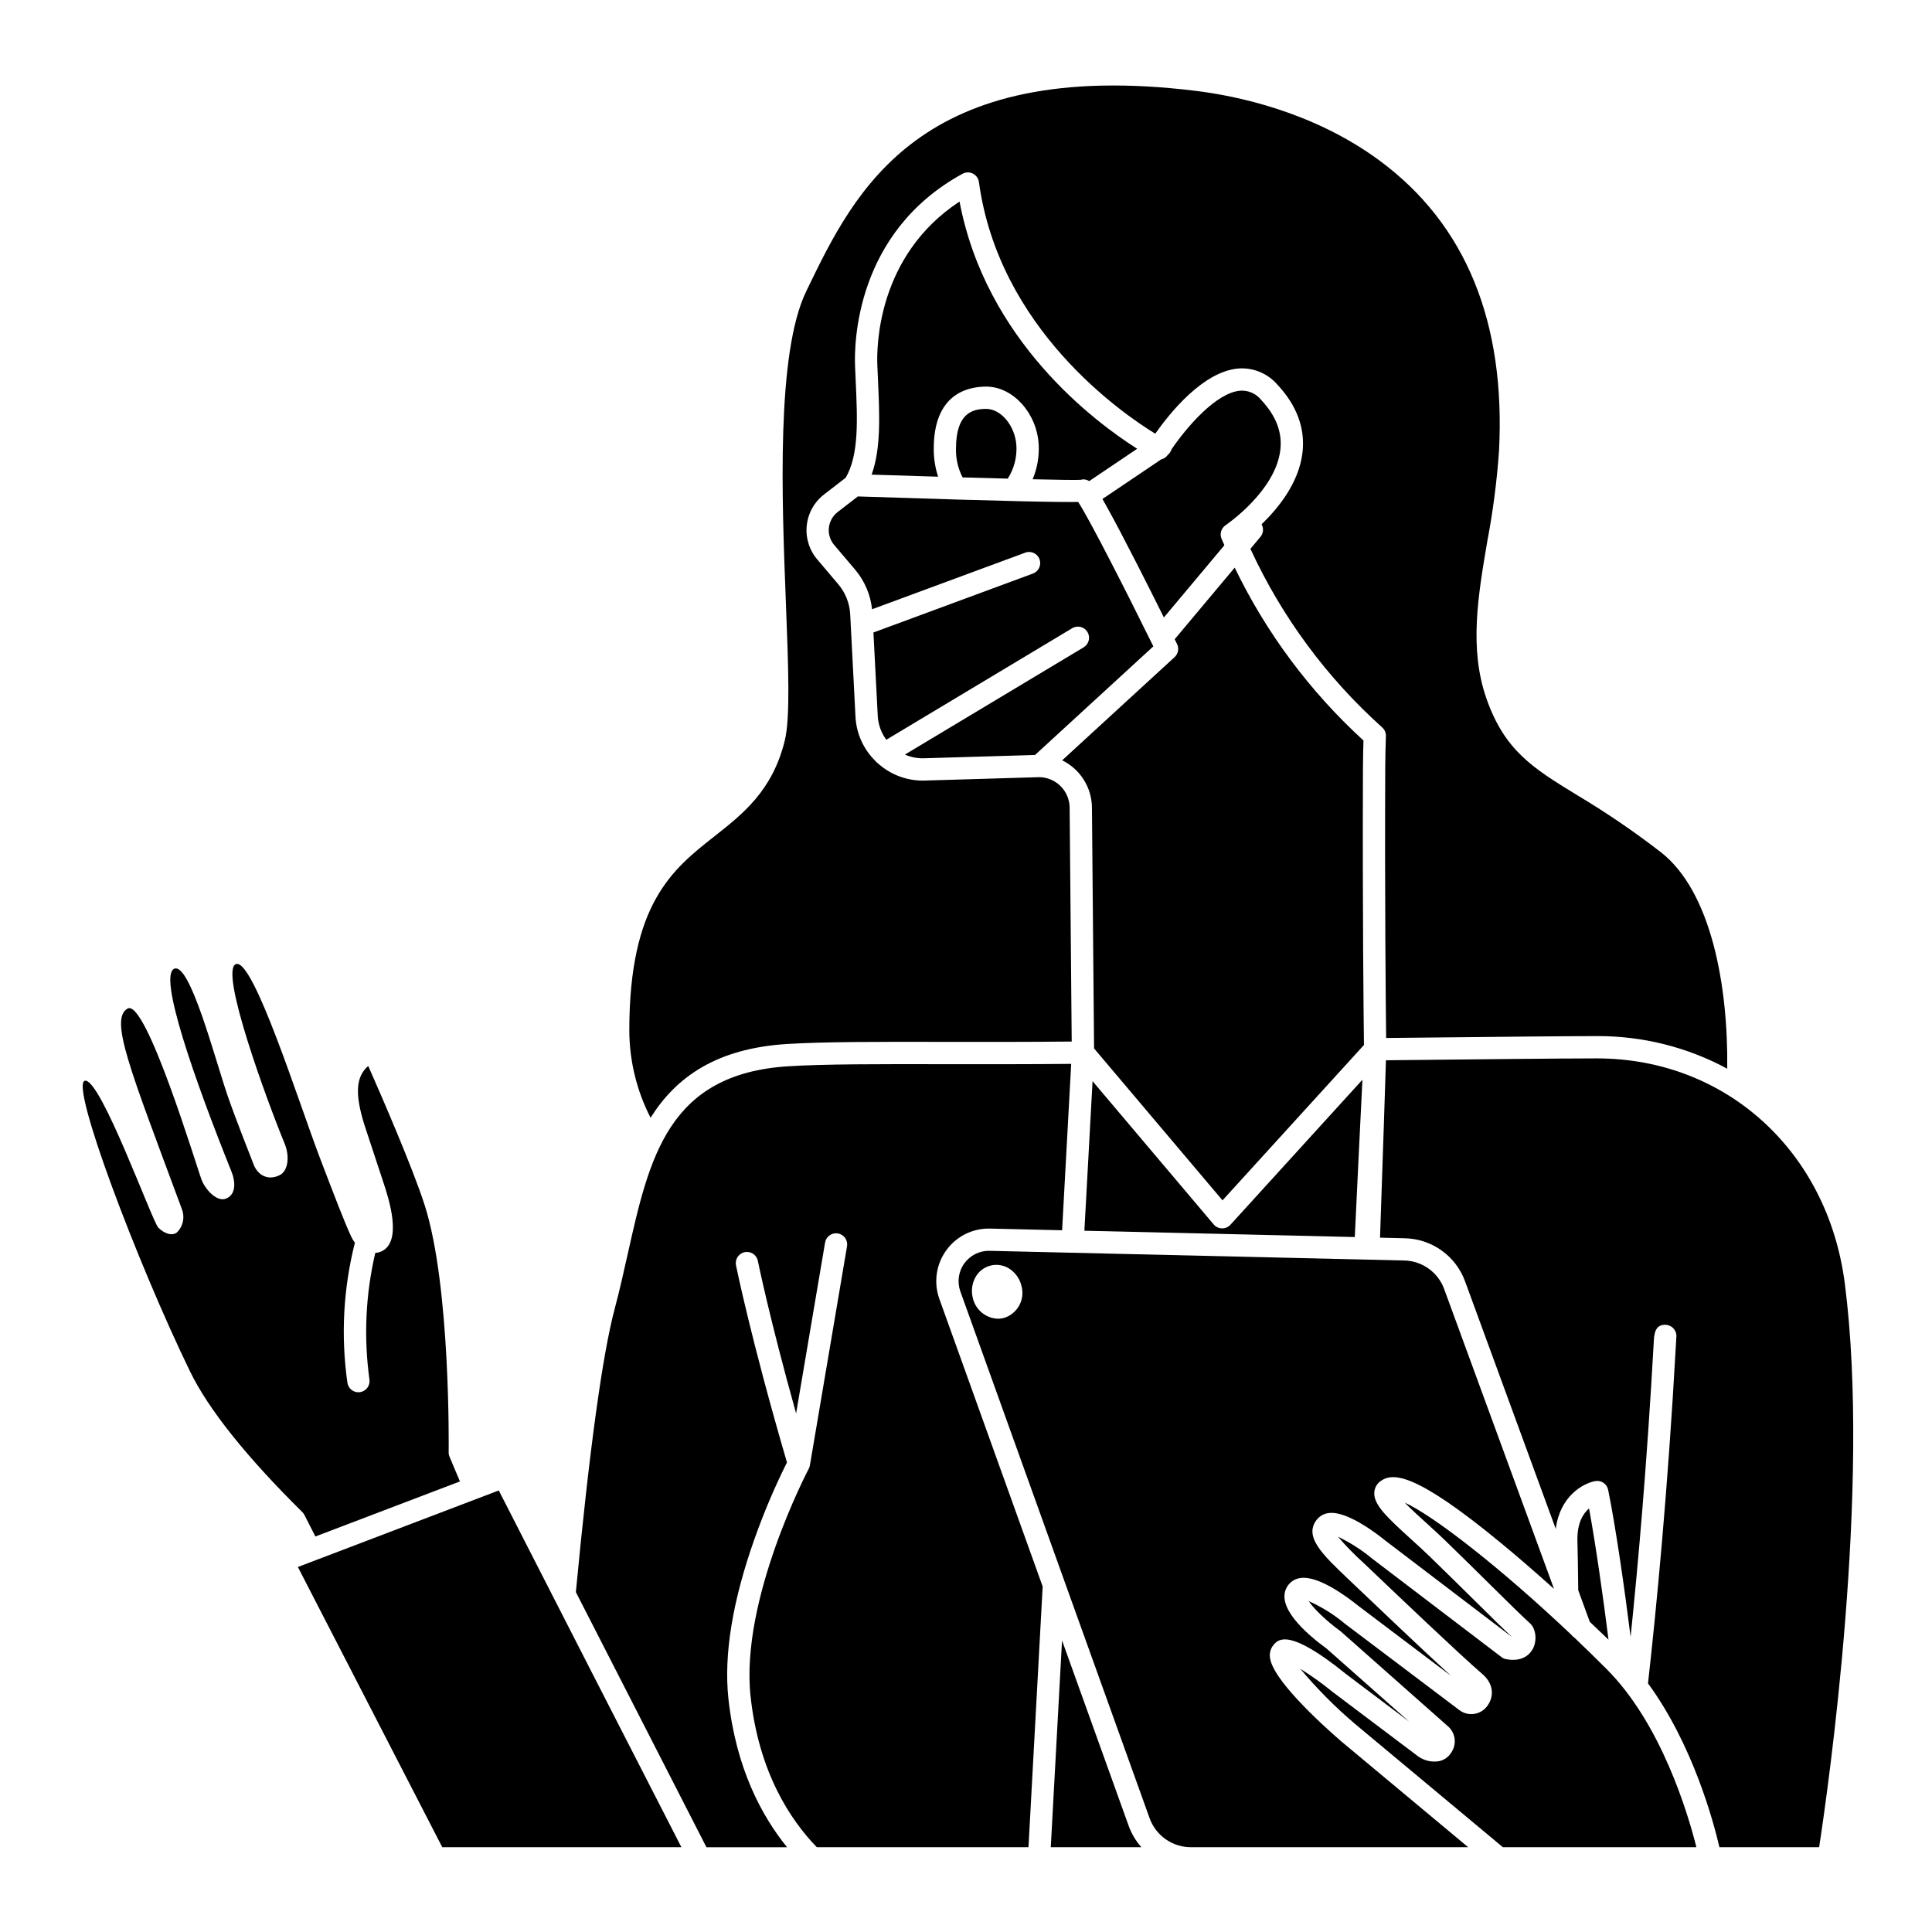
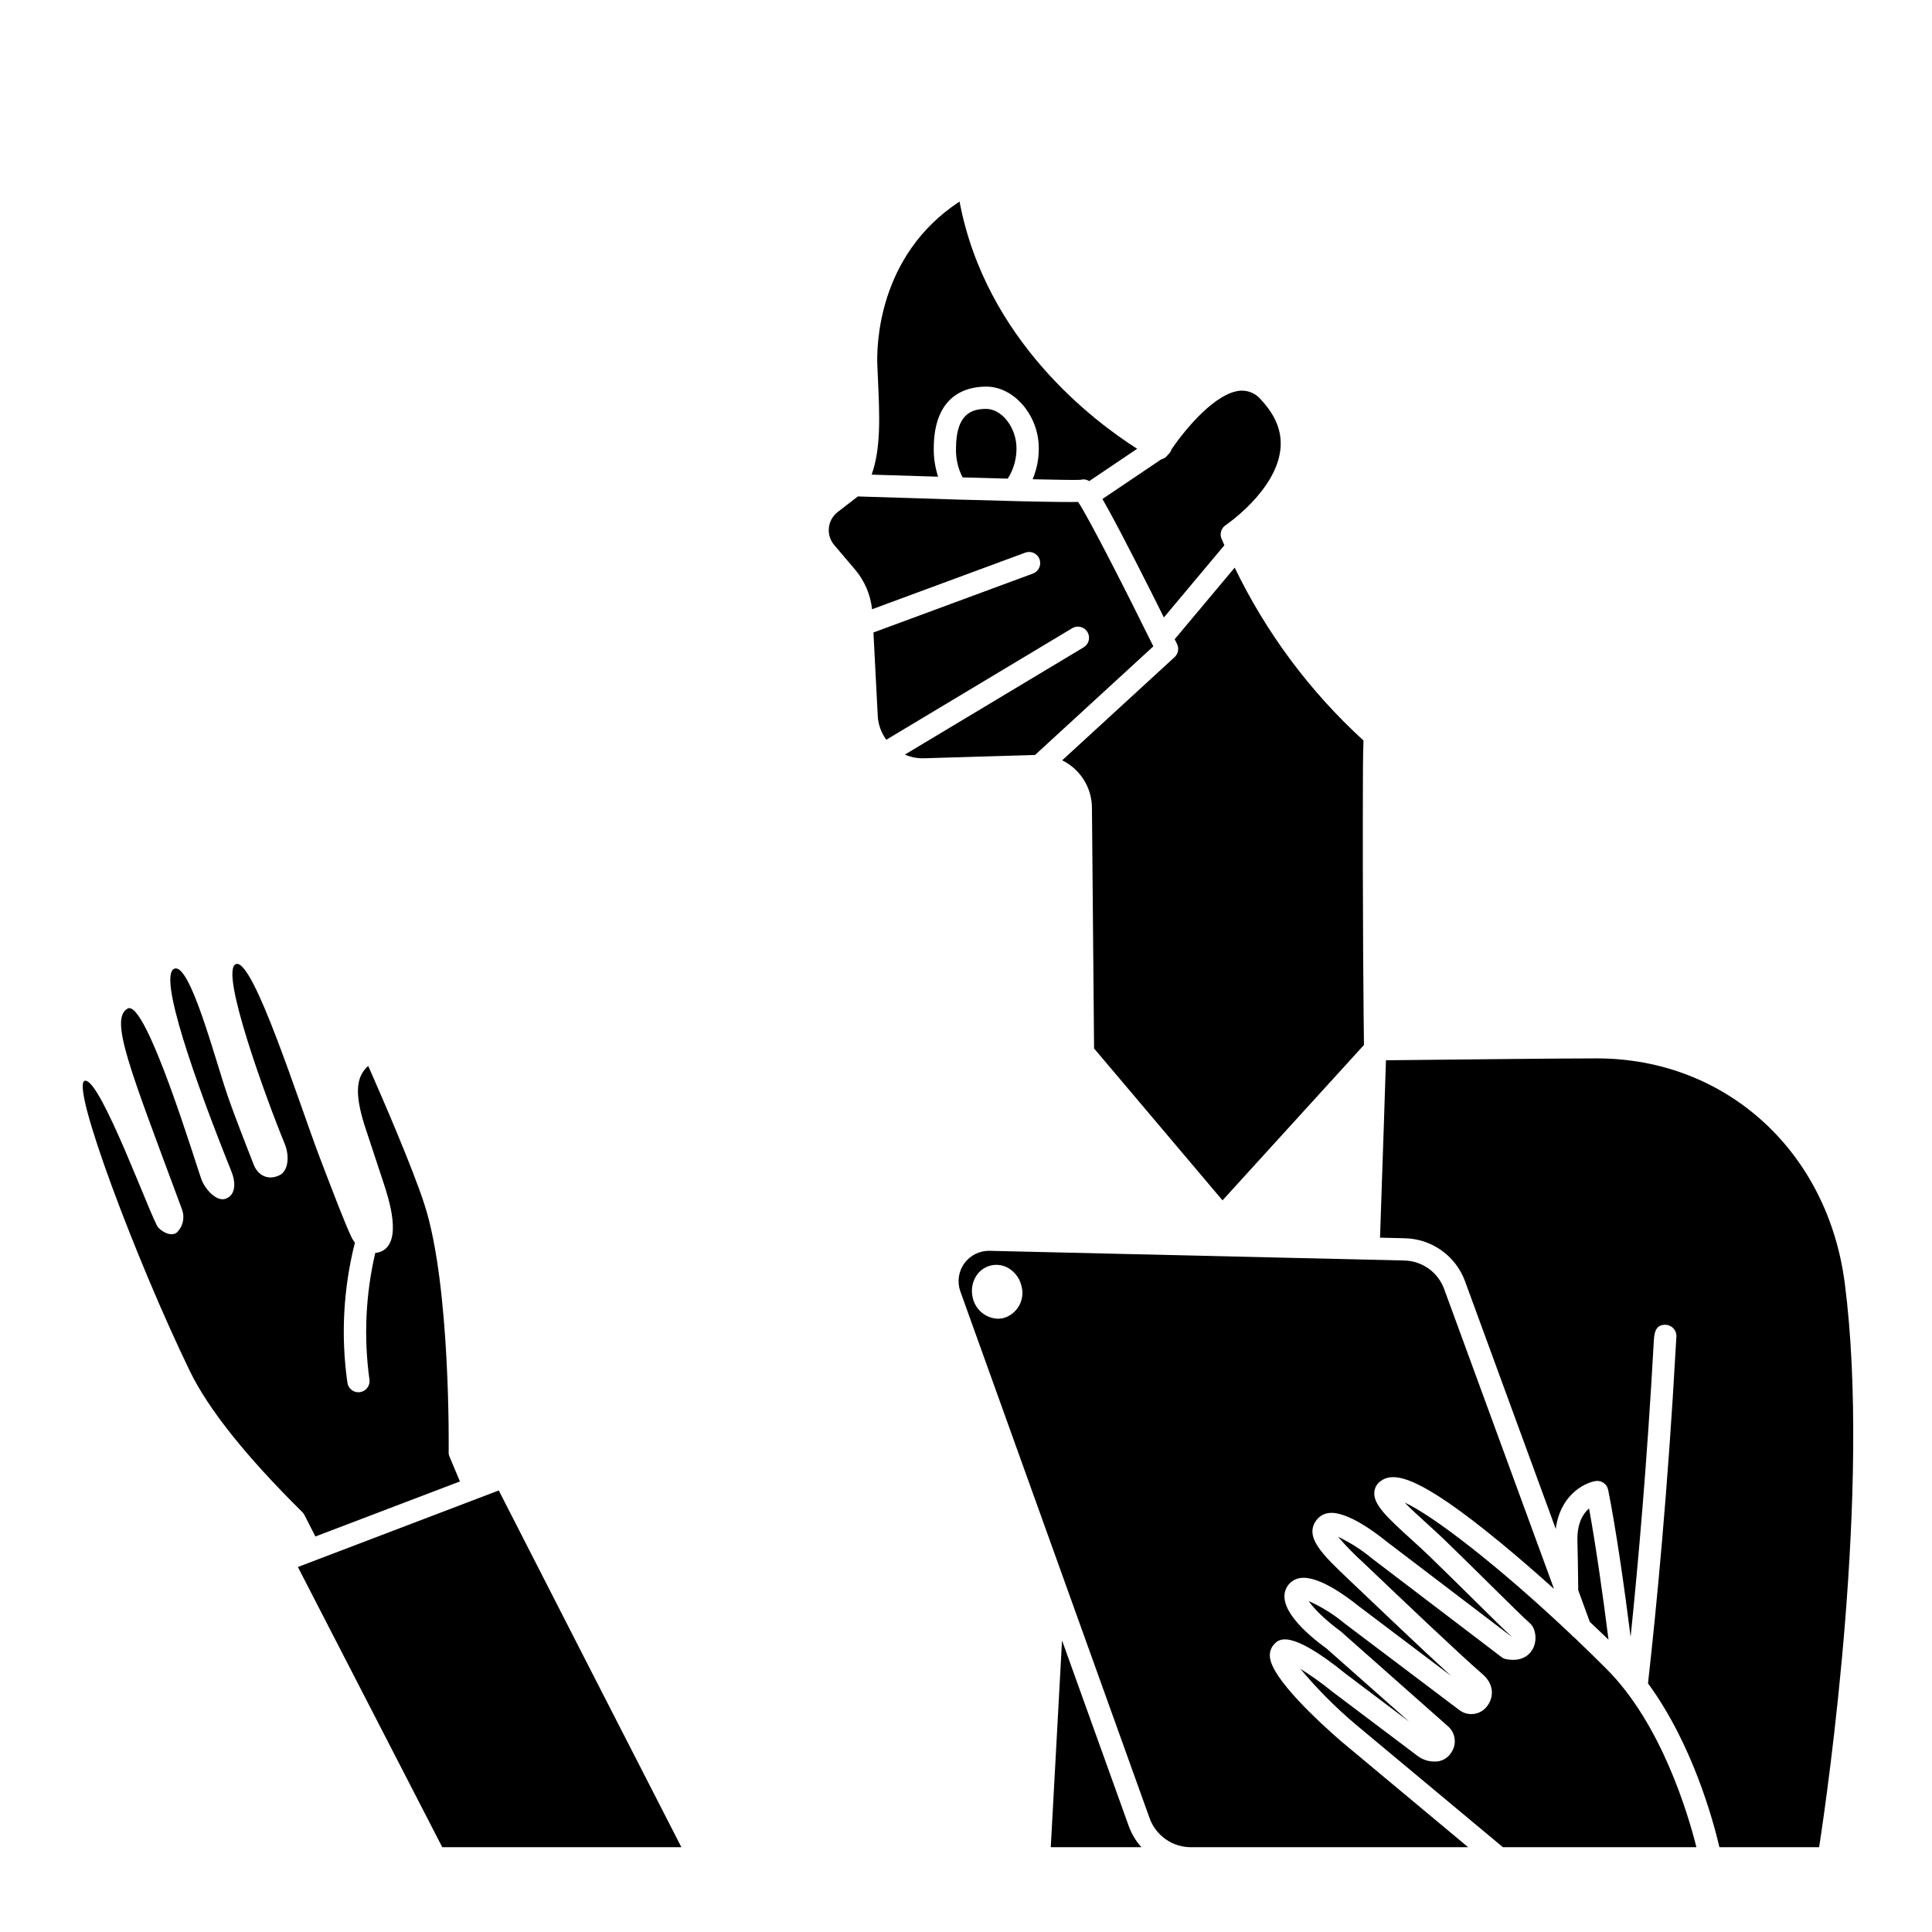
<svg xmlns="http://www.w3.org/2000/svg" fill="#000000" width="800px" height="800px" version="1.1" viewBox="144 144 512 512">
  <g>
    <path d="m405.35 252.36c-3.723 0-8 1.195-8 10.527-0.074 2.652 0.527 5.277 1.754 7.629 4.184 0.121 8.23 0.23 11.965 0.328h-0.004c1.648-2.574 2.453-5.598 2.297-8.648-0.27-5.238-4.016-9.836-8.012-9.836z" />
    <path d="m392.61 270.33c-0.785-2.402-1.176-4.914-1.156-7.441 0-14.297 8.711-16.434 13.902-16.434 7.109 0 13.48 7.074 13.91 15.449 0.152 3.117-0.395 6.231-1.605 9.105 6.715 0.152 11.535 0.219 12.738 0.145 0.762-0.223 1.582-0.094 2.242 0.352l12.723-8.578c-11.262-7.141-40.117-28.688-47.074-65.516-21.824 14.336-21.996 38.531-21.785 43.449 0.051 1.227 0.105 2.434 0.16 3.625 0.441 9.695 0.828 18.301-1.672 25.297 5.559 0.176 11.613 0.367 17.617 0.547z" />
    <path d="m224.68 545.49 2.902 5.695 38.305-14.59-2.754-6.543-0.004-0.004c-0.16-0.379-0.238-0.781-0.23-1.191 0.008-0.438 0.559-43.898-6.356-65.477-3.191-9.938-11.332-28.691-14.957-36.891-3.297 2.863-3.574 7.426-1 15.656 0.02 0.059 5.086 15.418 5.086 15.418 1.238 3.793 5.246 15.758-0.824 18.172v-0.004c-0.445 0.176-0.918 0.281-1.398 0.312-2.559 10.969-3.086 22.312-1.555 33.473 0.277 1.605-0.805 3.129-2.41 3.406-0.164 0.027-0.332 0.043-0.504 0.043-1.434 0-2.66-1.035-2.902-2.449-1.781-12.406-1.109-25.039 1.977-37.188-0.355-0.449-0.656-0.938-0.906-1.453-1.77-3.727-4.68-11.352-8.363-21-5.641-14.777-17.633-52.887-22.23-51.391-4.598 1.496 8.363 36.664 12.871 47.578 1.363 3.305 0.984 7.215-1.312 8.363-3.051 1.527-5.777 0.059-6.887-2.789-1.07-2.731-4.941-12.551-6.887-18.203-3.41-9.887-10.047-35.633-14.207-33.684-4.16 1.949 5.309 29.094 15.191 53.691 1.098 2.691 1.293 6.117-1.43 7.203-2.504 0.996-5.523-2.551-6.441-4.906-1.285-3.293-14.766-48.188-19.645-45.453-4.875 2.731 0.762 16.344 13.852 51.691l0.586 1.586v-0.004c0.738 2.019 0.285 4.285-1.172 5.863-1.066 1.18-3.297 0.746-5.102-1.059-1.645-1.645-15.254-39.547-19.438-38.961-4.184 0.586 13.855 48.285 27.805 76.996 4.875 10.047 14.898 22.609 29.785 37.332 0.223 0.219 0.41 0.477 0.555 0.758z" />
    <path d="m468.8 283.18c0.129-0.086 13.242-8.988 14.504-19.957 0.539-4.676-1.133-9.02-5.117-13.285v0.004c-1.34-1.664-3.414-2.562-5.547-2.402-6.363 0.551-14.105 9.586-18.168 15.523v0.004c-0.168 0.566-0.504 1.07-0.961 1.445-0.418 0.625-1.059 1.066-1.789 1.234l-15.562 10.488c0.461 0.812 0.961 1.711 1.52 2.723 1.926 3.484 4.492 8.371 7.637 14.523 2.598 5.082 5.164 10.211 7.125 14.148 6.394-7.625 12.156-14.504 16.031-19.133-0.25-0.57-0.504-1.133-0.75-1.715h-0.004c-0.547-1.305-0.094-2.812 1.082-3.602z" />
    <path d="m505.2 347.14c0.016-2.344 0.062-4.66 0.133-6.902-14.188-12.961-25.77-28.508-34.125-45.809-4.133 4.945-9.781 11.684-15.902 18.973 0.395 0.789 0.613 1.25 0.625 1.27 0.574 1.176 0.309 2.594-0.656 3.477l-29.789 27.344c4.812 2.356 7.867 7.238 7.891 12.594l0.562 63.762 34.039 40.258 37.484-41.176c-0.074-6.141-0.418-36.172-0.262-73.789z" />
-     <path d="m352.58 420.67c9.797-0.609 23.707-0.59 41.316-0.562 10.262 0.016 21.801 0.031 34.117-0.086l-0.547-61.906 0.004 0.004c-0.004-4.449-3.562-8.078-8.008-8.168l-30.457 0.906c-0.176 0-0.352 0.008-0.523 0.008-4.379-0.016-8.598-1.648-11.844-4.586-0.254-0.172-0.477-0.387-0.664-0.629-3.144-3.094-5.019-7.25-5.258-11.652l-1.41-27.273v-0.004c-0.168-2.898-1.273-5.664-3.148-7.883l-5.402-6.375v-0.004c-2.207-2.477-3.281-5.762-2.973-9.066s1.977-6.332 4.602-8.359l5.734-4.43c3.535-6.082 3.125-15.254 2.641-25.852-0.055-1.199-0.109-2.414-0.16-3.648-0.242-5.789-0.02-35.469 28.484-51.055h-0.004c0.855-0.465 1.879-0.48 2.746-0.043s1.465 1.273 1.598 2.234c5.309 38.891 37.938 61.309 46.73 66.695 3.887-5.535 12.684-16.473 21.984-17.273 3.934-0.312 7.785 1.27 10.371 4.254 5.168 5.531 7.41 11.594 6.664 18.008-0.926 7.965-6.344 14.688-10.836 19.012l-0.004 0.004c0.602 1.062 0.48 2.391-0.305 3.328l-2.656 3.176v0.004c8.293 17.988 20.176 34.094 34.922 47.324 0.652 0.582 1.016 1.43 0.984 2.309-0.098 2.613-0.156 5.336-0.176 8.098-0.145 34.742 0.137 62.996 0.238 71.898 31.672-0.344 48.934-0.5 55.793-0.5 12.074-0.07 23.973 2.898 34.598 8.637 0.277-21.727-4.148-46.867-17.57-57.359h-0.004c-7.152-5.535-14.633-10.629-22.402-15.254-11.438-7.012-18.992-11.645-23.828-25.457-4.625-13.227-2.262-27.129 0.246-41.848 1.484-7.832 2.512-15.746 3.074-23.695 1.809-34.262-8.824-60.172-31.602-77.008-17.711-13.094-38.195-17.227-48.828-18.523-73.121-8.945-90.305 26.562-102.85 52.484l-0.312 0.641c-7.957 16.445-6.473 54.672-5.387 82.586 0.66 17.008 1.18 30.441-0.297 36.484-3.246 13.25-11.066 19.406-18.625 25.355-11.098 8.738-22.574 17.773-22.578 51.465 0.031 8.047 1.961 15.973 5.637 23.133 6.703-10.695 17.359-18.379 36.172-19.547z" />
    <path d="m431.18 315.55-47.375 28.426v-0.004c1.582 0.695 3.293 1.027 5.019 0.98l29.465-0.875 31.359-28.785c-7.098-14.406-16.926-33.719-19.891-38.219-0.012-0.02-0.031-0.031-0.043-0.051-4.215 0.082-17.07-0.098-58.371-1.461l-5.356 4.137v0.004c-1.34 1.031-2.184 2.578-2.336 4.262-0.148 1.684 0.41 3.352 1.543 4.606l5.465 6.445c2.488 2.961 4.039 6.598 4.445 10.445l40.59-15c1.527-0.566 3.227 0.215 3.793 1.746 0.562 1.527-0.219 3.227-1.746 3.793l-42.27 15.621 1.141 22.066-0.004 0.004c0.121 2.293 0.91 4.5 2.269 6.352l49.266-29.559v0.004c1.398-0.84 3.211-0.387 4.051 1.012 0.836 1.398 0.383 3.211-1.016 4.051z" />
-     <path d="m465.64 468.49-32.102-37.969-2.164 39.637 71.66 1.672c0.715-15.203 1.383-28.945 2.023-41.691l-34.98 38.43c-0.57 0.633-1.387 0.984-2.238 0.965-0.848-0.016-1.648-0.395-2.199-1.043z" />
    <path d="m632.88 484.05c-4.547-35.074-31.582-59.566-65.746-59.566-8.66 0-33.887 0.262-55.844 0.5-0.211 6.637-0.781 24.391-1.57 47.012l6.539 0.152v0.004c3.516 0.066 6.93 1.199 9.789 3.246s5.031 4.914 6.227 8.223l24.02 65.57c1.059-8.547 7.043-12.035 10.43-12.684h0.004c1.586-0.301 3.121 0.727 3.445 2.309 1.992 9.766 4.394 26.469 5.953 38.965 2.008-19.41 4.356-46.066 6.113-77.77 0.031-0.59 0.066-1.18 0.133-1.734 0-0.07-0.008-0.141-0.008-0.207h0.035c0.238-1.73 0.887-3.027 3-2.988l-0.004 0.004c0.844 0.031 1.633 0.422 2.176 1.07 0.543 0.648 0.785 1.496 0.668 2.332-0.02 0.301-0.055 0.93-0.105 1.855-2.148 38.77-5.184 70.035-7.398 89.77 11.832 16.137 17.32 36.512 18.93 43.418h26.422c2.305-15.035 13.828-95.172 6.793-149.48z" />
    <path d="m480.53 583.02c-0.098-1.184 0.293-2.356 1.09-3.238 1.195-1.312 3.992-4.391 19.09 7.859l16.727 12.609-21.867-19.352c-5.441-3.961-13.875-11.301-10.34-16.605v-0.004c0.773-1.145 1.996-1.906 3.367-2.094 4.734-0.727 12.312 4.902 15.395 7.391l24.57 18.551c-7.707-7.043-20.18-18.926-24.871-23.398l-2.316-2.203c-6.875-6.527-11.84-11.242-8.496-15.703h0.004c0.797-1.059 2-1.734 3.32-1.867 4.797-0.59 12.727 5.512 15.047 7.398l33.5 25.508c-2.215-2.059-5.566-5.371-9.691-9.445-3.629-3.586-7.738-7.648-12.262-12.035-1.492-1.445-3.172-2.969-4.797-4.445-6.555-5.949-9.969-9.199-9.797-12.398 0.059-1.207 0.668-2.324 1.652-3.027 3.301-2.402 9.418-2.109 31.621 16.152 4.887 4.019 9.805 8.305 14.355 12.398l-29.098-79.422v-0.004c-1.621-4.484-5.84-7.504-10.609-7.598l-109.86-2.566v-0.004c-2.648-0.062-5.16 1.188-6.711 3.336-1.551 2.148-1.941 4.922-1.051 7.418l50.164 139.63c1.664 4.598 6.023 7.66 10.91 7.668h73.504l-33.781-28.172c-5.562-4.832-18.43-16.609-18.766-22.336zm-70.652-89.707c-0.461 0.109-0.934 0.164-1.41 0.164-3.262-0.105-6.023-2.43-6.691-5.621-0.426-1.754-0.199-3.606 0.637-5.207 0.848-1.66 2.379-2.859 4.191-3.285 1.812-0.426 3.719-0.031 5.215 1.078 1.461 1.062 2.488 2.617 2.887 4.379 1.004 3.676-1.152 7.473-4.824 8.496z" />
-     <path d="m561.19 577.95c-0.305-0.195-0.57-0.445-0.785-0.738-19.207-18.168-36.68-31.629-44.156-35.008 1.672 1.715 3.953 3.785 5.707 5.375 1.66 1.508 3.379 3.066 4.941 4.578 4.543 4.406 8.668 8.48 12.301 12.074 4.582 4.527 8.203 8.102 10.266 9.969 1.539 1.391 1.918 4.414 0.836 6.606-0.578 1.164-2.426 3.773-7.137 2.894l-0.004 0.004c-0.449-0.086-0.875-0.273-1.242-0.555l-34.332-26.141c-2.754-2.289-5.781-4.223-9.016-5.758 2.141 2.473 4.434 4.816 6.859 7.008l2.324 2.211c5.754 5.484 23.266 22.172 29.082 27.16 3.352 2.871 2.984 6.438 1.137 8.695-1.781 2.191-4.981 2.574-7.231 0.867l-30.359-22.918v-0.004c-2.898-2.418-6.113-4.426-9.559-5.961 1.293 1.984 4.715 5.281 8.316 7.898 0.078 0.055 0.152 0.113 0.223 0.176l28.273 25.023c2.039 1.695 2.496 4.644 1.07 6.879-0.715 1.246-1.926 2.137-3.332 2.445-1.965 0.34-3.984-0.137-5.598-1.309l-22.676-17.09-0.082-0.066c-2.68-2.184-5.492-4.191-8.426-6.019 4.41 5.277 9.27 10.172 14.52 14.621l39.172 32.664h51.281c-2.238-8.918-9.297-32.711-23.797-47.207-2.871-2.883-5.731-5.672-8.578-8.375z" />
+     <path d="m561.19 577.95c-0.305-0.195-0.57-0.445-0.785-0.738-19.207-18.168-36.68-31.629-44.156-35.008 1.672 1.715 3.953 3.785 5.707 5.375 1.66 1.508 3.379 3.066 4.941 4.578 4.543 4.406 8.668 8.48 12.301 12.074 4.582 4.527 8.203 8.102 10.266 9.969 1.539 1.391 1.918 4.414 0.836 6.606-0.578 1.164-2.426 3.773-7.137 2.894c-0.449-0.086-0.875-0.273-1.242-0.555l-34.332-26.141c-2.754-2.289-5.781-4.223-9.016-5.758 2.141 2.473 4.434 4.816 6.859 7.008l2.324 2.211c5.754 5.484 23.266 22.172 29.082 27.16 3.352 2.871 2.984 6.438 1.137 8.695-1.781 2.191-4.981 2.574-7.231 0.867l-30.359-22.918v-0.004c-2.898-2.418-6.113-4.426-9.559-5.961 1.293 1.984 4.715 5.281 8.316 7.898 0.078 0.055 0.152 0.113 0.223 0.176l28.273 25.023c2.039 1.695 2.496 4.644 1.07 6.879-0.715 1.246-1.926 2.137-3.332 2.445-1.965 0.34-3.984-0.137-5.598-1.309l-22.676-17.09-0.082-0.066c-2.68-2.184-5.492-4.191-8.426-6.019 4.41 5.277 9.27 10.172 14.52 14.621l39.172 32.664h51.281c-2.238-8.918-9.297-32.711-23.797-47.207-2.871-2.883-5.731-5.672-8.578-8.375z" />
    <path d="m570.27 578.53c-1.359-10.887-3.359-24.984-5.156-34.781-1.574 1.355-3.219 3.914-3.078 8.684 0.082 2.973 0.152 7.234 0.215 12.996l3.062 8.375c1.836 1.727 3.504 3.324 4.957 4.727z" />
    <path d="m425.45 578.73-2.984 54.801h24.012c-1.477-1.656-2.621-3.582-3.371-5.672z" />
    <path d="m222.94 559.27 38.266 74.258h63.371c-8.527-16.629-39.344-76.754-48.398-94.543z" />
-     <path d="m394.75 475.38c2.68-3.746 7.043-5.918 11.645-5.793l19.074 0.445 2.406-44.094c-12.277 0.113-23.758 0.098-33.984 0.082-17.504-0.023-31.332-0.047-40.934 0.551-31.93 1.984-36.891 24.18-42.633 49.879-1.051 4.695-2.133 9.543-3.406 14.316-3.266 12.238-6.734 37.527-10.309 75.156l34.605 67.613h21.363c-6.691-8.246-13.543-20.922-15.539-39.367-1.258-11.605 1.074-25.867 6.93-42.391h0.004c2.445-6.91 5.309-13.664 8.582-20.223-9.52-32.512-13.469-52.055-13.508-52.25-0.316-1.598 0.719-3.156 2.316-3.473 1.602-0.32 3.156 0.715 3.477 2.316 0.035 0.168 3.039 15.043 10.137 40.426l7.676-45.266h-0.004c0.129-0.773 0.559-1.465 1.195-1.922 0.641-0.457 1.438-0.641 2.211-0.512 0.773 0.133 1.465 0.566 1.918 1.207s0.633 1.438 0.496 2.211l-9.84 58.055v0.004c-0.02 0.094-0.043 0.188-0.07 0.277-0.016 0.047-0.023 0.098-0.039 0.148h0.004c-0.055 0.16-0.117 0.316-0.199 0.465-0.184 0.344-18.195 34.605-15.418 60.289 2.184 20.203 10.574 32.805 17.562 40.004h56.09l3.762-69.09-27.379-76.211v-0.004c-1.551-4.32-0.875-9.129 1.809-12.852z" />
  </g>
</svg>